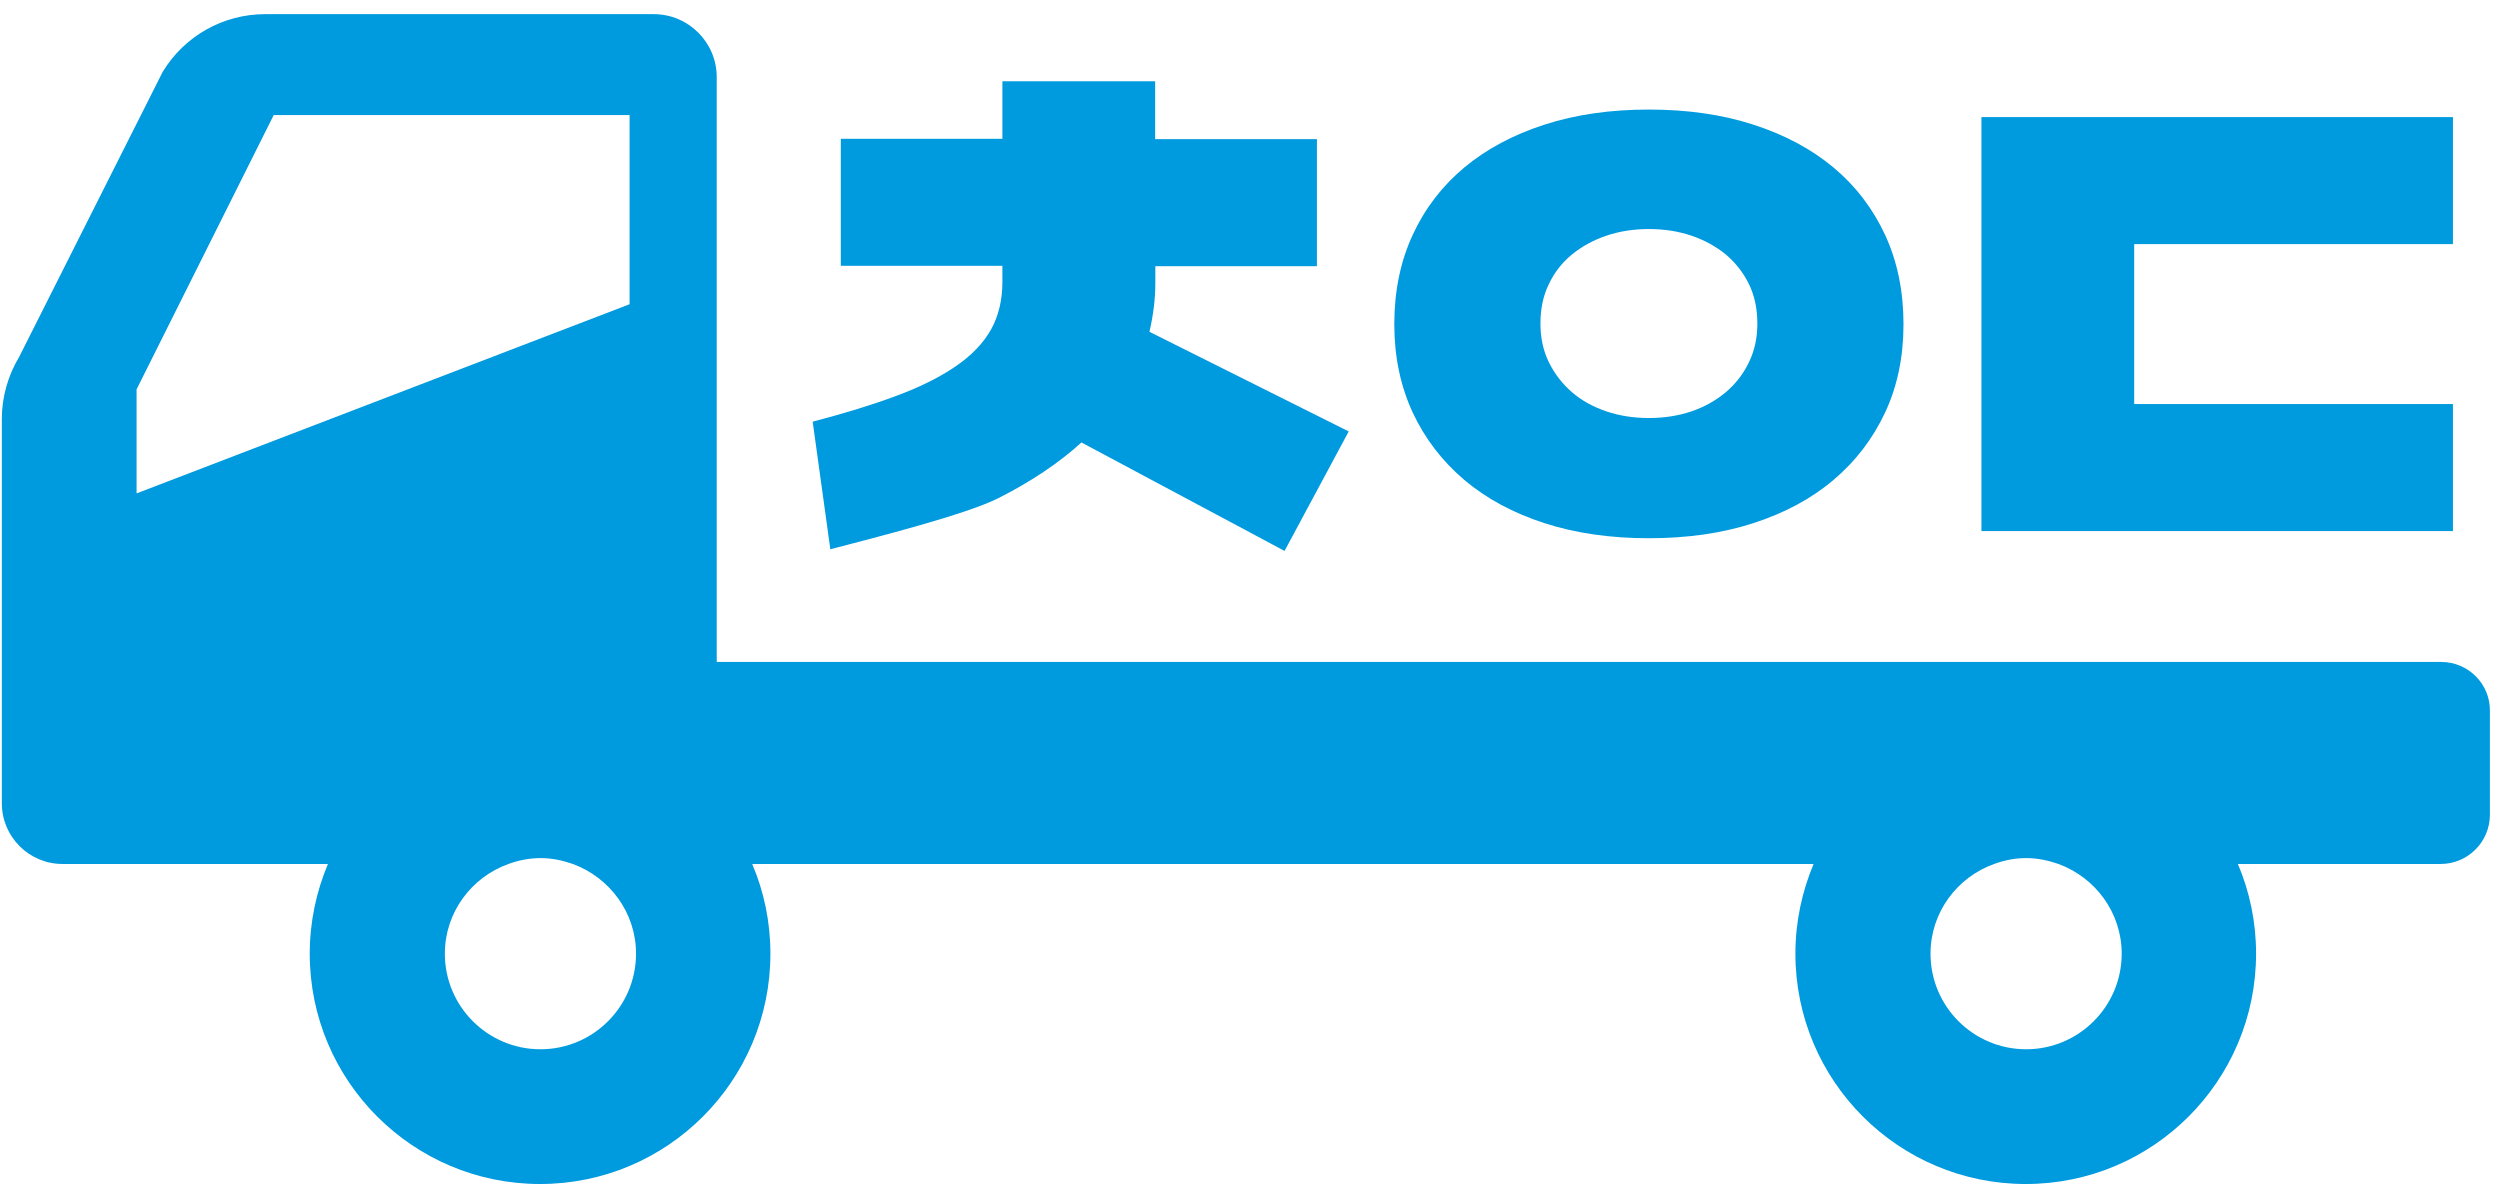
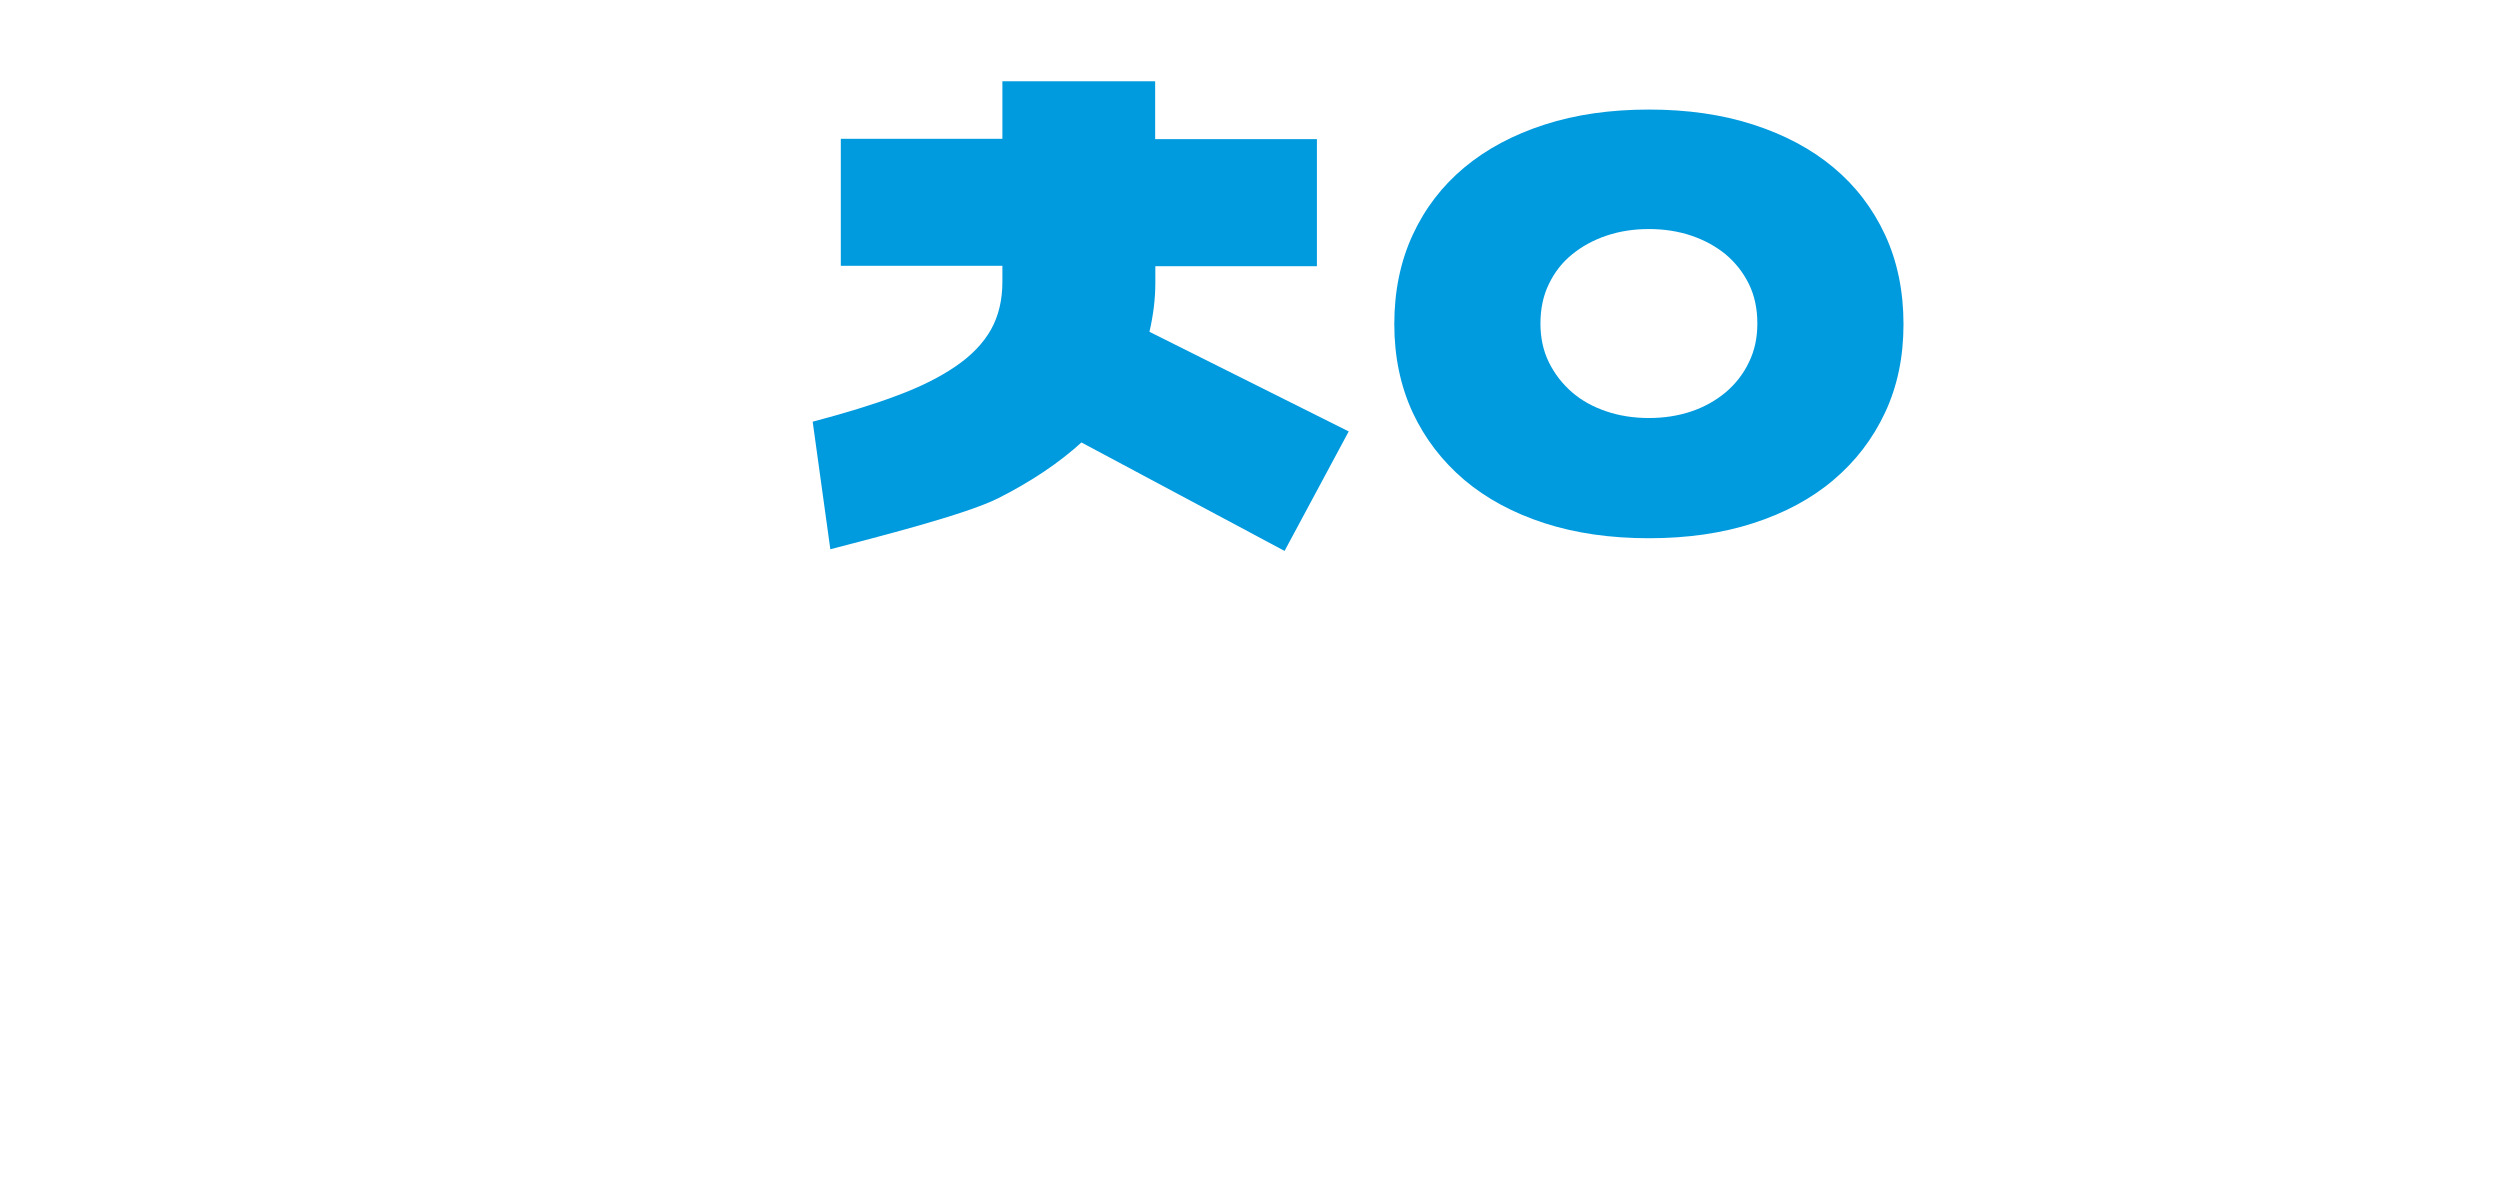
<svg xmlns="http://www.w3.org/2000/svg" width="136" height="65" viewBox="0 0 136 65" fill="none">
  <path d="M62.85 7.57H71.64V14.48H62.85V15.4C62.85 16.26 62.74 17.14 62.53 18.05L73.37 23.47L69.88 29.97L58.83 24.07C57.6 25.19 56.09 26.2 54.31 27.1C52.53 28 47.61 29.24 45.17 29.88L44.21 22.94C45.95 22.48 47.47 22.02 48.77 21.53C50.07 21.05 51.14 20.51 52 19.92C52.86 19.33 53.49 18.67 53.91 17.93C54.32 17.19 54.53 16.33 54.53 15.34V14.46H45.74V7.55H54.53V4.42H62.84V7.57H62.85Z" fill="#009ADE" />
  <path d="M75.85 17.64C75.85 15.85 76.18 14.23 76.85 12.78C77.52 11.33 78.46 10.11 79.66 9.11C80.86 8.11 82.32 7.33 84.02 6.78C85.72 6.23 87.61 5.96 89.7 5.96C91.79 5.96 93.68 6.23 95.38 6.78C97.08 7.33 98.53 8.1 99.74 9.11C100.94 10.11 101.88 11.34 102.55 12.78C103.22 14.23 103.55 15.85 103.55 17.64C103.55 19.41 103.22 21.01 102.55 22.44C101.88 23.87 100.94 25.1 99.74 26.11C98.54 27.13 97.08 27.91 95.38 28.46C93.68 29.01 91.79 29.28 89.7 29.28C87.61 29.28 85.72 29.01 84.02 28.46C82.32 27.91 80.87 27.13 79.66 26.11C78.46 25.09 77.52 23.87 76.85 22.44C76.19 21.01 75.85 19.41 75.85 17.64ZM89.7 22.74C90.53 22.74 91.3 22.62 92.01 22.38C92.72 22.14 93.34 21.79 93.88 21.34C94.42 20.88 94.84 20.34 95.14 19.71C95.45 19.08 95.6 18.38 95.6 17.6C95.6 16.8 95.45 16.08 95.14 15.45C94.83 14.82 94.41 14.29 93.88 13.84C93.34 13.4 92.72 13.06 92.01 12.82C91.3 12.58 90.53 12.46 89.7 12.46C88.87 12.46 88.1 12.58 87.39 12.82C86.68 13.06 86.06 13.4 85.52 13.84C84.98 14.28 84.56 14.82 84.26 15.45C83.95 16.08 83.8 16.8 83.8 17.6C83.8 18.38 83.95 19.08 84.26 19.71C84.57 20.34 84.99 20.88 85.52 21.34C86.05 21.8 86.68 22.14 87.39 22.38C88.1 22.62 88.87 22.74 89.7 22.74Z" fill="#009ADE" />
-   <path d="M116.1 13.27V21.98H133.44V28.89H107.79V6.37H133.44V13.28H116.1V13.27Z" fill="#009ADE" />
-   <path d="M132.8 36.01H38.99V4.2C38.99 2.31 37.46 0.77 35.56 0.77H14.42C12.14 0.77 10.03 1.96 8.85 3.91L1.04 19.42C0.43 20.44 0.1 21.6 0.1 22.79V36.01V38.31V43.7C0.1 45.52 1.58 47 3.4 47H17.84C17.21 48.5 16.85 50.15 16.85 51.88C16.85 58.8 22.46 64.41 29.38 64.41C36.3 64.41 41.91 58.8 41.91 51.88C41.91 50.15 41.56 48.5 40.92 47H98.66C98.03 48.5 97.67 50.15 97.67 51.88C97.67 58.8 103.28 64.41 110.2 64.41C117.12 64.41 122.73 58.8 122.73 51.88C122.73 50.15 122.38 48.5 121.74 47H132.77C134.25 47 135.45 45.8 135.45 44.32V38.69C135.48 37.22 134.28 36.01 132.8 36.01ZM7.43 21.18L14.89 6.26H34.25V16.55L7.43 26.84V21.18ZM34.6 51.88C34.6 54.75 32.27 57.08 29.4 57.08C26.53 57.08 24.2 54.75 24.2 51.88C24.2 49.63 25.65 47.72 27.66 47C28.21 46.8 28.79 46.68 29.41 46.68C30.03 46.68 30.61 46.81 31.16 47C33.15 47.73 34.6 49.63 34.6 51.88ZM115.42 51.88C115.42 54.75 113.09 57.08 110.22 57.08C107.35 57.08 105.02 54.75 105.02 51.88C105.02 49.63 106.47 47.72 108.48 47C109.03 46.8 109.61 46.68 110.23 46.68C110.85 46.68 111.43 46.81 111.98 47C113.97 47.73 115.42 49.63 115.42 51.88Z" fill="#009ADE" />
</svg>